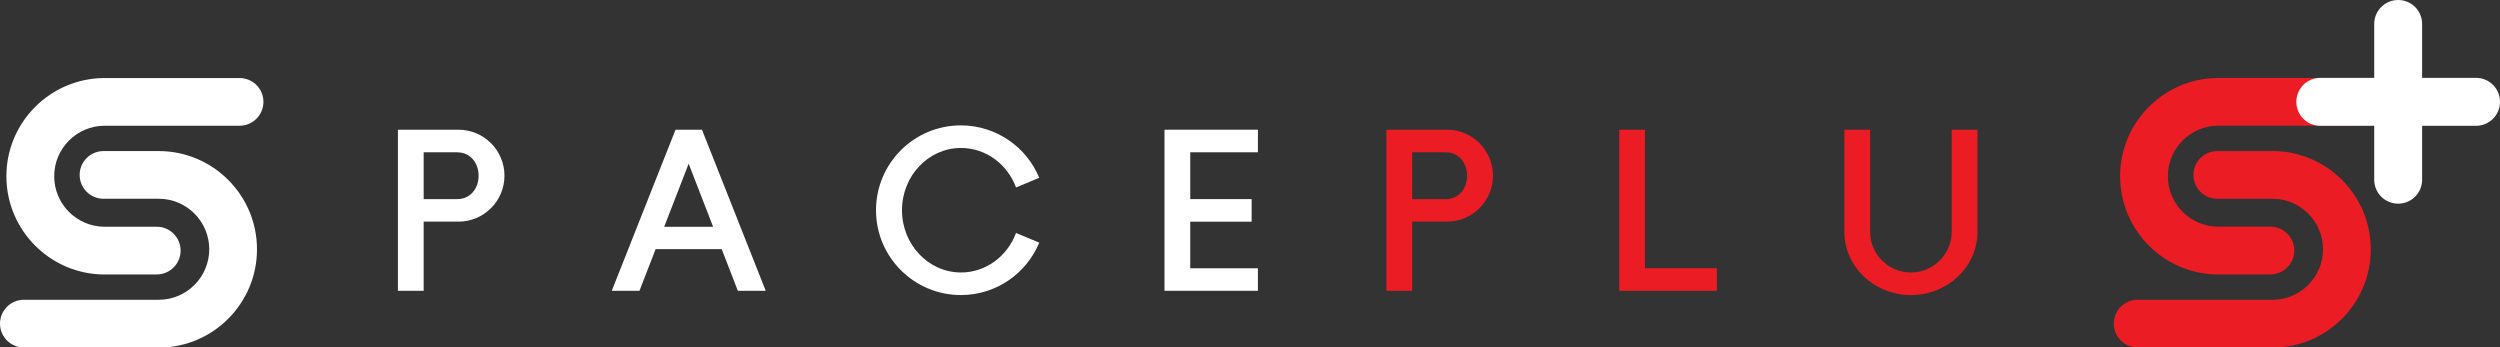
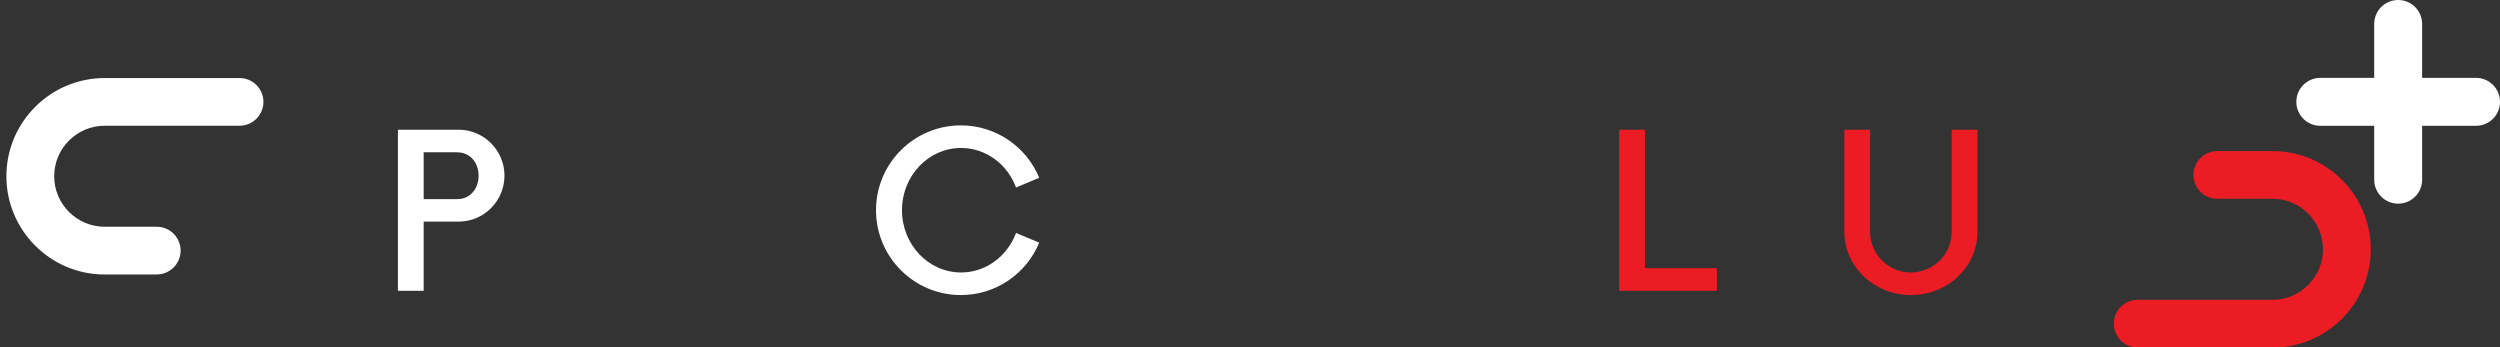
<svg xmlns="http://www.w3.org/2000/svg" id="Layer_1" data-name="Layer 1" viewBox="0 0 434.07 60.33">
  <rect x="0" y="0" width="434.07" height="60.33" fill="#333333" stroke="none" />
  <defs>
    <style>      .cls-1 {        fill: #fff;      }      .cls-2 {        fill: #ec1c24;      }    </style>
  </defs>
  <g>
    <path class="cls-1" d="M79.6,38.48h-6.04v12.01h-4.47v-27.97h10.52c4.4,0,7.98,3.58,7.98,7.98s-3.58,7.98-7.98,7.98ZM79.41,26.44h-5.85v8.13h5.85c2.24,0,3.69-1.83,3.69-4.06s-1.45-4.06-3.69-4.06Z" />
-     <path class="cls-1" d="M132.96,50.49h-4.85l-2.8-7.23h-11.48l-2.8,7.23h-4.81l11.07-27.97h4.59l11.07,27.97ZM123.82,39.38l-4.25-10.96-4.25,10.96h8.5Z" />
    <path class="cls-1" d="M176.41,32.55c-1.49-4.03-5.22-6.86-9.55-6.86-5.67,0-10.25,4.85-10.25,10.81s4.59,10.81,10.25,10.81c4.33,0,8.05-2.83,9.55-6.86l4.03,1.68c-2.2,5.33-7.46,9.1-13.61,9.1-8.13,0-14.73-6.6-14.73-14.73s6.6-14.73,14.73-14.73c6.15,0,11.41,3.77,13.61,9.1l-4.03,1.68Z" />
-     <path class="cls-1" d="M218.41,50.49h-16.22v-27.97h16.22v3.92h-11.75v8.13h10.66v3.92h-10.66v8.09h11.75v3.92Z" />
-     <path class="cls-2" d="M251.23,38.48h-6.04v12.01h-4.47v-27.97h10.52c4.4,0,7.98,3.58,7.98,7.98s-3.58,7.98-7.98,7.98ZM251.04,26.44h-5.85v8.13h5.85c2.24,0,3.69-1.83,3.69-4.06s-1.45-4.06-3.69-4.06Z" />
    <path class="cls-2" d="M298.11,50.49h-16.97v-27.97h4.47v24.05h12.49v3.92Z" />
    <path class="cls-2" d="M343.35,40.23c0,6.08-5.18,11-11.56,11s-11.56-4.92-11.56-11v-17.71h4.47v17.71c0,3.95,3.21,7.08,7.08,7.08s7.09-3.13,7.09-7.08v-17.71h4.47v17.71Z" />
  </g>
  <g>
    <path class="cls-1" d="M27.21,47.66h-9.04c-9.4,0-17.06-7.65-17.06-17.06S8.77,13.55,18.18,13.55h23.42c2.29,0,4.14,1.86,4.14,4.14s-1.86,4.14-4.14,4.14h-23.42c-4.83,0-8.77,3.93-8.77,8.77s3.93,8.77,8.77,8.77h9.04c2.29,0,4.14,1.86,4.14,4.14s-1.86,4.14-4.14,4.14Z" />
-     <path class="cls-1" d="M27.57,60.33H4.14c-2.29,0-4.14-1.86-4.14-4.14s1.86-4.14,4.14-4.14h23.42c4.83,0,8.77-3.93,8.77-8.77s-3.93-8.77-8.77-8.77h-9.59c-2.29,0-4.14-1.86-4.14-4.14s1.86-4.14,4.14-4.14h9.59c9.41,0,17.06,7.65,17.06,17.06s-7.65,17.06-17.06,17.06Z" />
  </g>
  <g>
-     <path class="cls-2" d="M394.21,47.66h-9.04c-9.4,0-17.06-7.65-17.06-17.06s7.65-17.06,17.06-17.06h23.42c2.29,0,4.14,1.86,4.14,4.14s-1.86,4.14-4.14,4.14h-23.42c-4.83,0-8.77,3.93-8.77,8.77s3.93,8.77,8.77,8.77h9.04c2.29,0,4.14,1.86,4.14,4.14s-1.86,4.14-4.14,4.14Z" />
    <path class="cls-2" d="M394.57,60.33h-23.42c-2.29,0-4.14-1.86-4.14-4.14s1.86-4.14,4.14-4.14h23.42c4.83,0,8.77-3.93,8.77-8.77s-3.93-8.77-8.77-8.77h-9.59c-2.29,0-4.14-1.86-4.14-4.14s1.86-4.14,4.14-4.14h9.59c9.41,0,17.06,7.65,17.06,17.06s-7.65,17.06-17.06,17.06Z" />
    <path class="cls-1" d="M429.91,13.52h-9.36V4.16c0-2.3-1.86-4.16-4.16-4.16h0c-2.3,0-4.16,1.86-4.16,4.16v9.36h-9.36c-2.3,0-4.16,1.86-4.16,4.16h0c0,2.3,1.86,4.16,4.16,4.16h9.36v9.36c0,2.3,1.86,4.16,4.16,4.16h0c2.3,0,4.16-1.86,4.16-4.16v-9.36h9.36c2.3,0,4.16-1.86,4.16-4.16h0c0-2.3-1.86-4.16-4.16-4.16Z" />
  </g>
</svg>